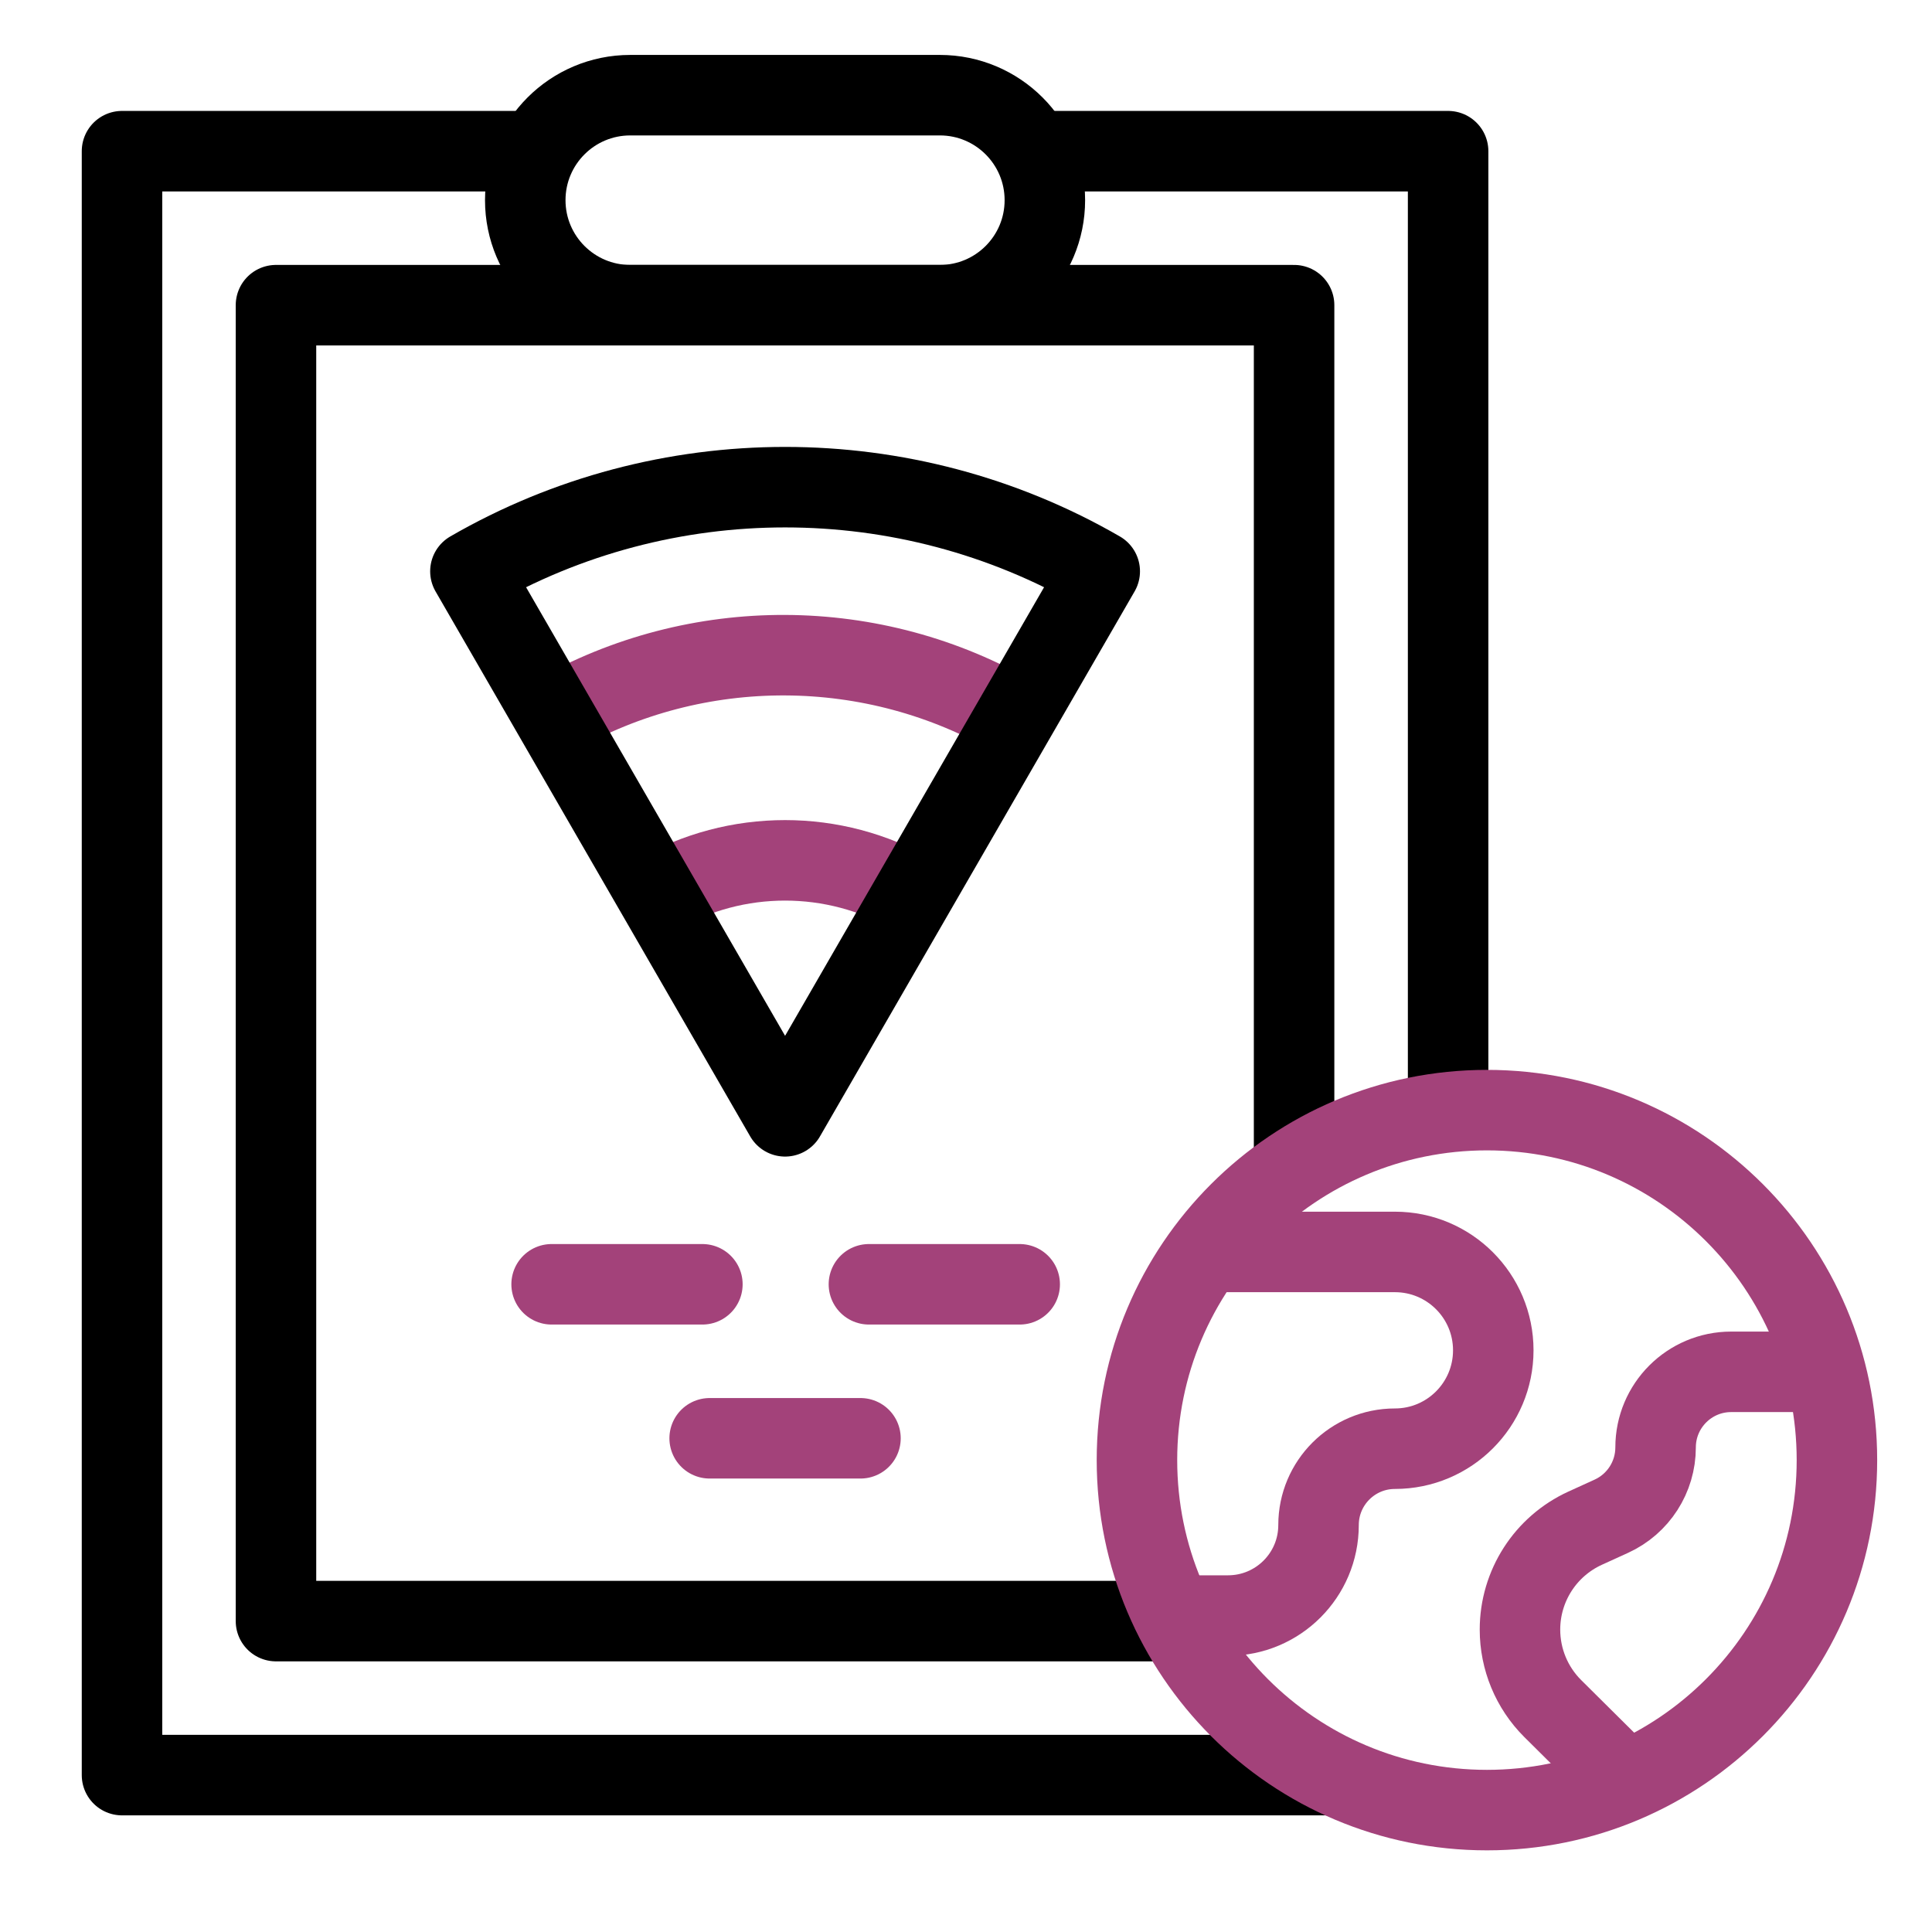
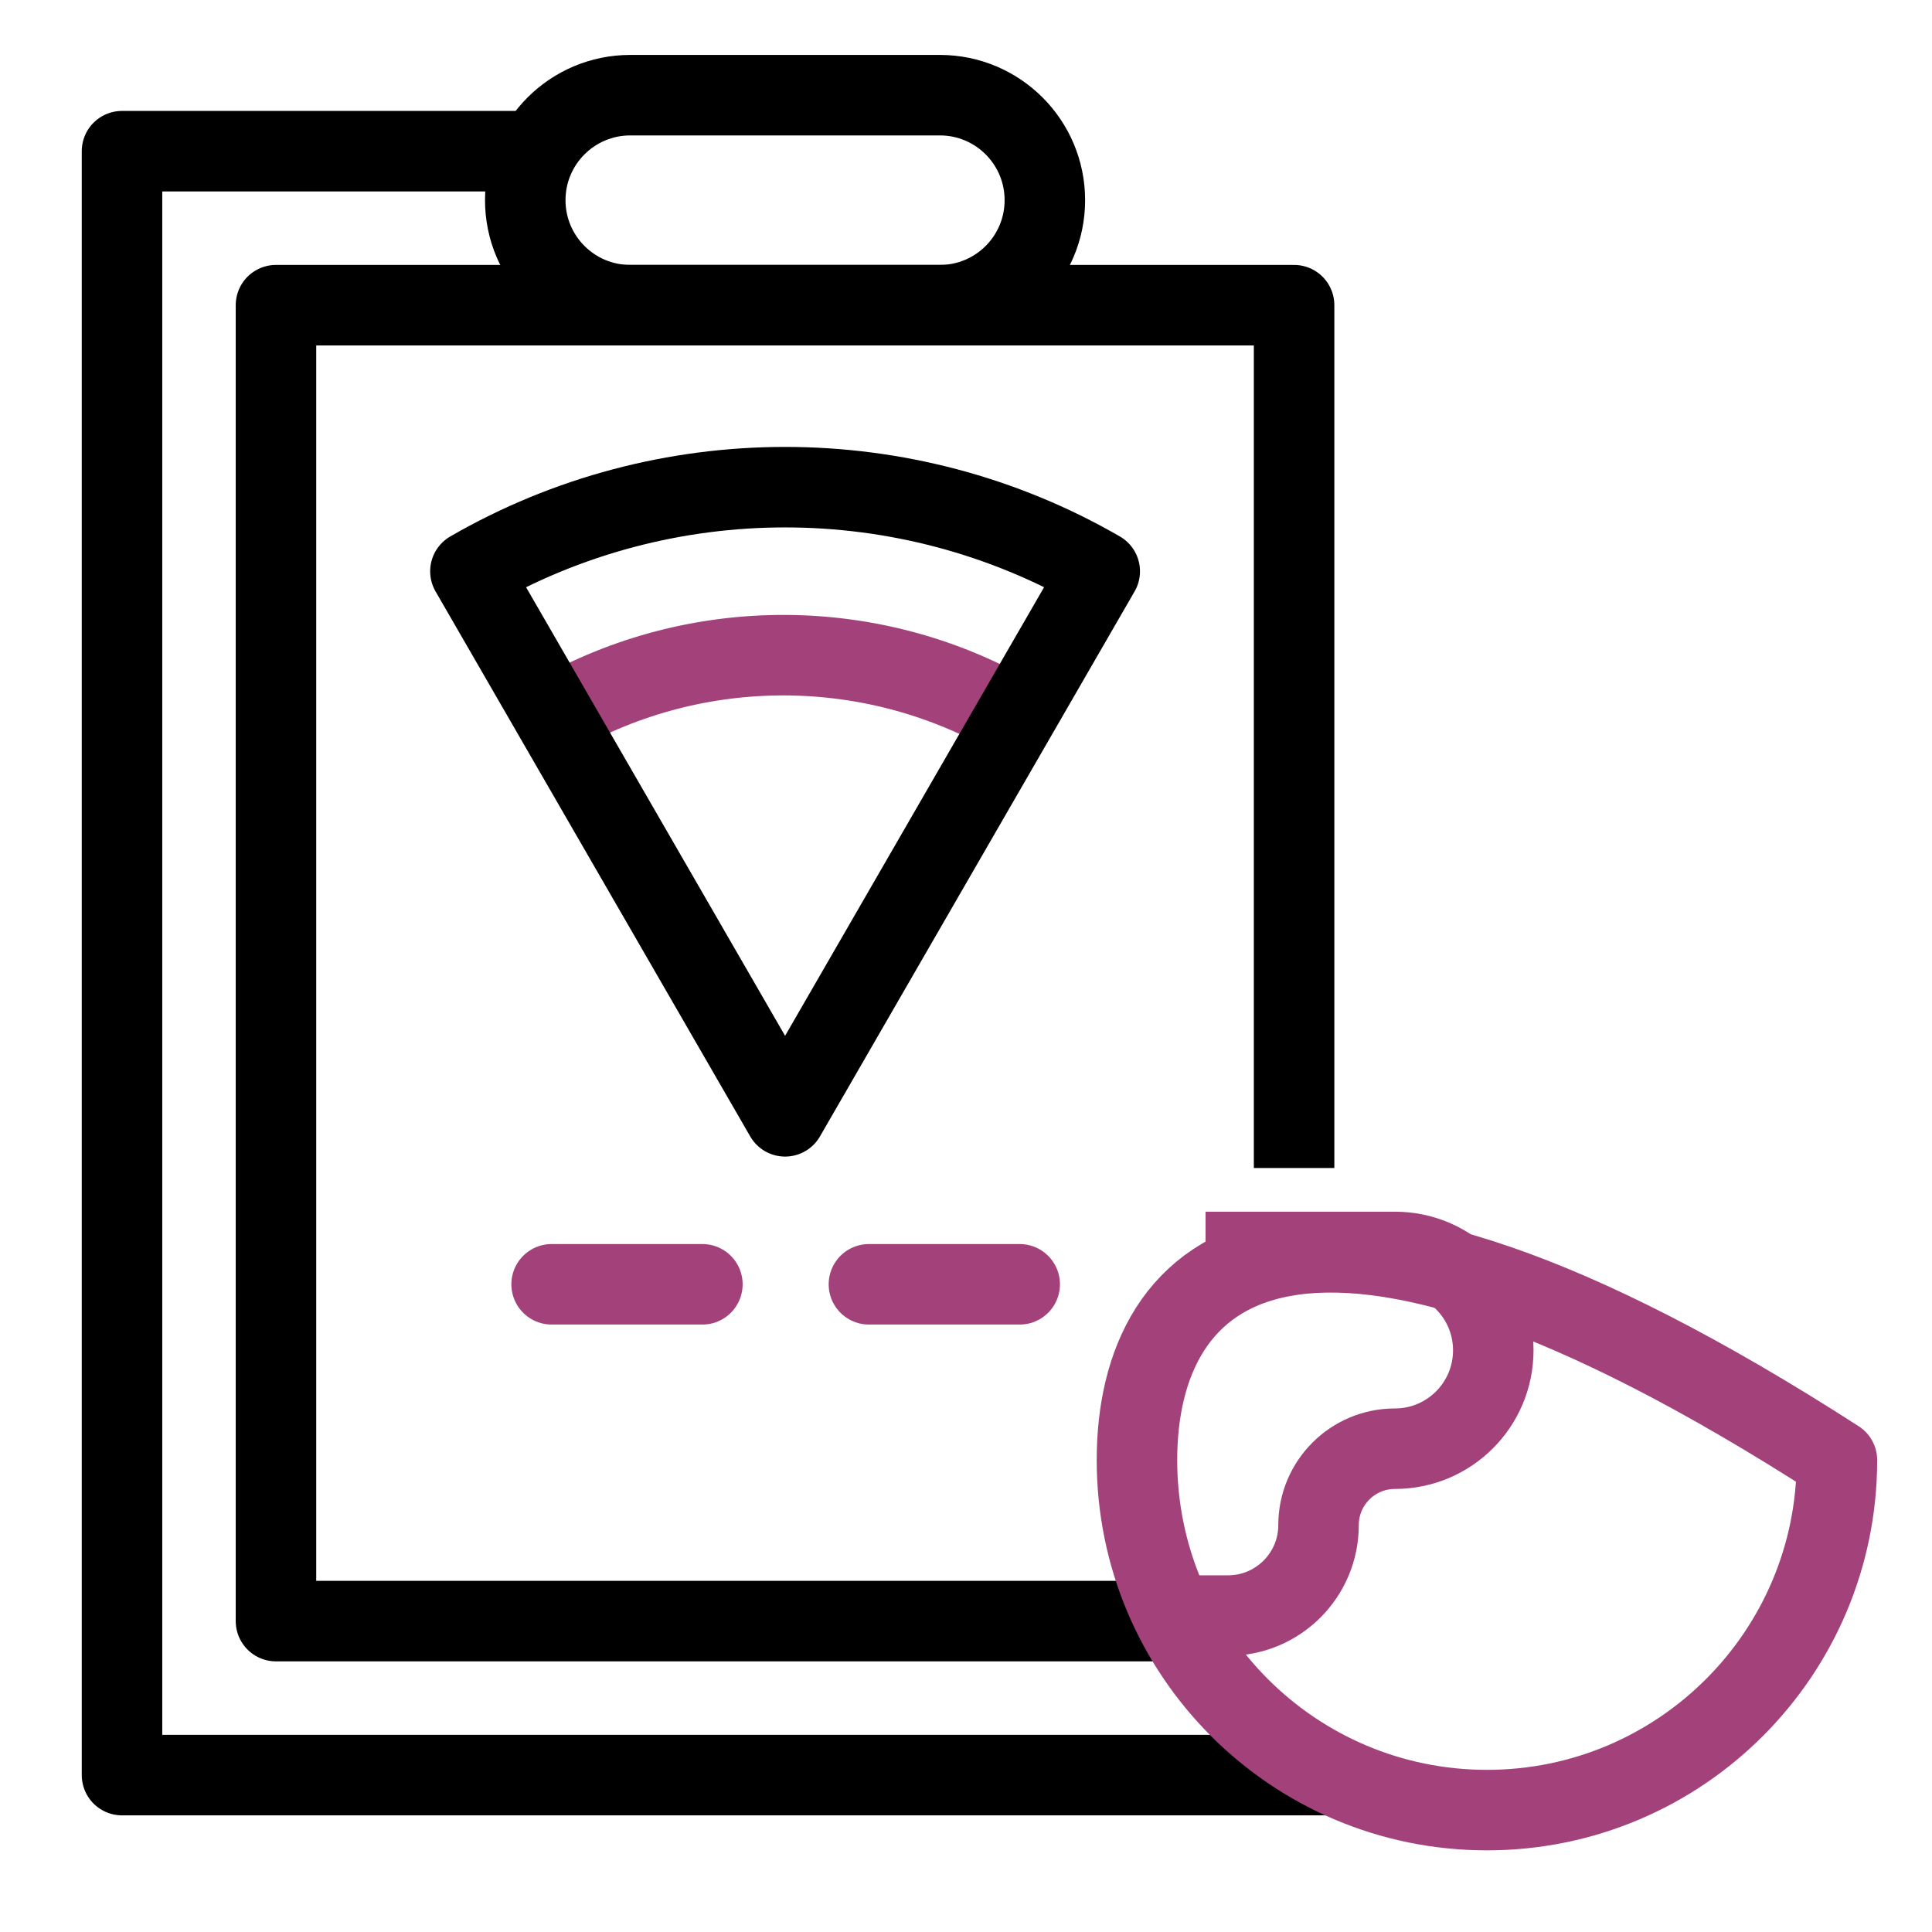
<svg xmlns="http://www.w3.org/2000/svg" width="72" height="72" viewBox="0 0 72 72" fill="none">
  <path d="M32.382 47.862H38.001" stroke="#A3427A" stroke-width="3" stroke-miterlimit="10" stroke-linecap="round" stroke-linejoin="round" />
  <path d="M26.176 47.862H20.557" stroke="#A3427A" stroke-width="3" stroke-miterlimit="10" stroke-linecap="round" stroke-linejoin="round" />
-   <path d="M32.067 53.601H26.447" stroke="#A3427A" stroke-width="3" stroke-miterlimit="10" stroke-linecap="round" stroke-linejoin="round" />
  <path d="M37.851 26.754C32.561 23.663 25.974 23.638 20.662 26.677" stroke="#A3427A" stroke-width="3" stroke-miterlimit="10" stroke-linejoin="round" />
-   <path d="M34.028 33.339C31.085 31.637 27.429 31.637 24.486 33.339" stroke="#A3427A" stroke-width="3" stroke-miterlimit="10" stroke-linejoin="round" />
  <path d="M20.027 5.634H4.547V66.153H49.723" stroke="black" stroke-width="3" stroke-miterlimit="10" stroke-linejoin="round" />
-   <path d="M53.967 41.452V5.634H38.486" stroke="black" stroke-width="3" stroke-miterlimit="10" stroke-linejoin="round" />
  <path d="M48.227 43.529V11.373H10.285V60.414H43.83" stroke="black" stroke-width="3" stroke-miterlimit="10" stroke-linejoin="round" />
  <path d="M35.026 3.547H23.488C21.327 3.547 19.575 5.299 19.575 7.46C19.575 9.621 21.327 11.373 23.488 11.373H35.026C37.188 11.373 38.939 9.621 38.939 7.46C38.939 5.299 37.187 3.547 35.026 3.547Z" stroke="black" stroke-width="3" stroke-miterlimit="10" stroke-linejoin="round" />
  <path d="M17.531 21.291L29.258 41.602L40.984 21.291C33.752 17.11 24.764 17.11 17.531 21.291Z" stroke="black" stroke-width="3" stroke-miterlimit="10" stroke-linejoin="round" />
-   <path d="M68.039 51.124H64.516C62.96 51.124 61.699 52.386 61.699 53.941C61.699 55.045 61.054 56.047 60.051 56.505L59.075 56.95C57.594 57.626 56.645 59.103 56.645 60.73C56.645 61.833 57.082 62.89 57.862 63.669L60.598 66.385" stroke="#A3427A" stroke-width="3" stroke-miterlimit="10" stroke-linejoin="round" />
  <path d="M43.726 60.207H45.765C47.628 60.207 49.138 58.697 49.138 56.835C49.138 55.263 50.412 53.989 51.984 53.989H51.984C54.009 53.989 55.65 52.347 55.65 50.322C55.65 48.297 54.009 46.656 51.984 46.656H44.928" stroke="#A3427A" stroke-width="3" stroke-miterlimit="10" stroke-linejoin="round" />
-   <path d="M55.414 67.457C62.617 67.457 68.457 61.617 68.457 54.414C68.457 47.211 62.617 41.371 55.414 41.371C48.211 41.371 42.371 47.211 42.371 54.414C42.371 61.617 48.211 67.457 55.414 67.457Z" stroke="#A3427A" stroke-width="3" stroke-miterlimit="10" stroke-linejoin="round" />
+   <path d="M55.414 67.457C62.617 67.457 68.457 61.617 68.457 54.414C48.211 41.371 42.371 47.211 42.371 54.414C42.371 61.617 48.211 67.457 55.414 67.457Z" stroke="#A3427A" stroke-width="3" stroke-miterlimit="10" stroke-linejoin="round" />
</svg>